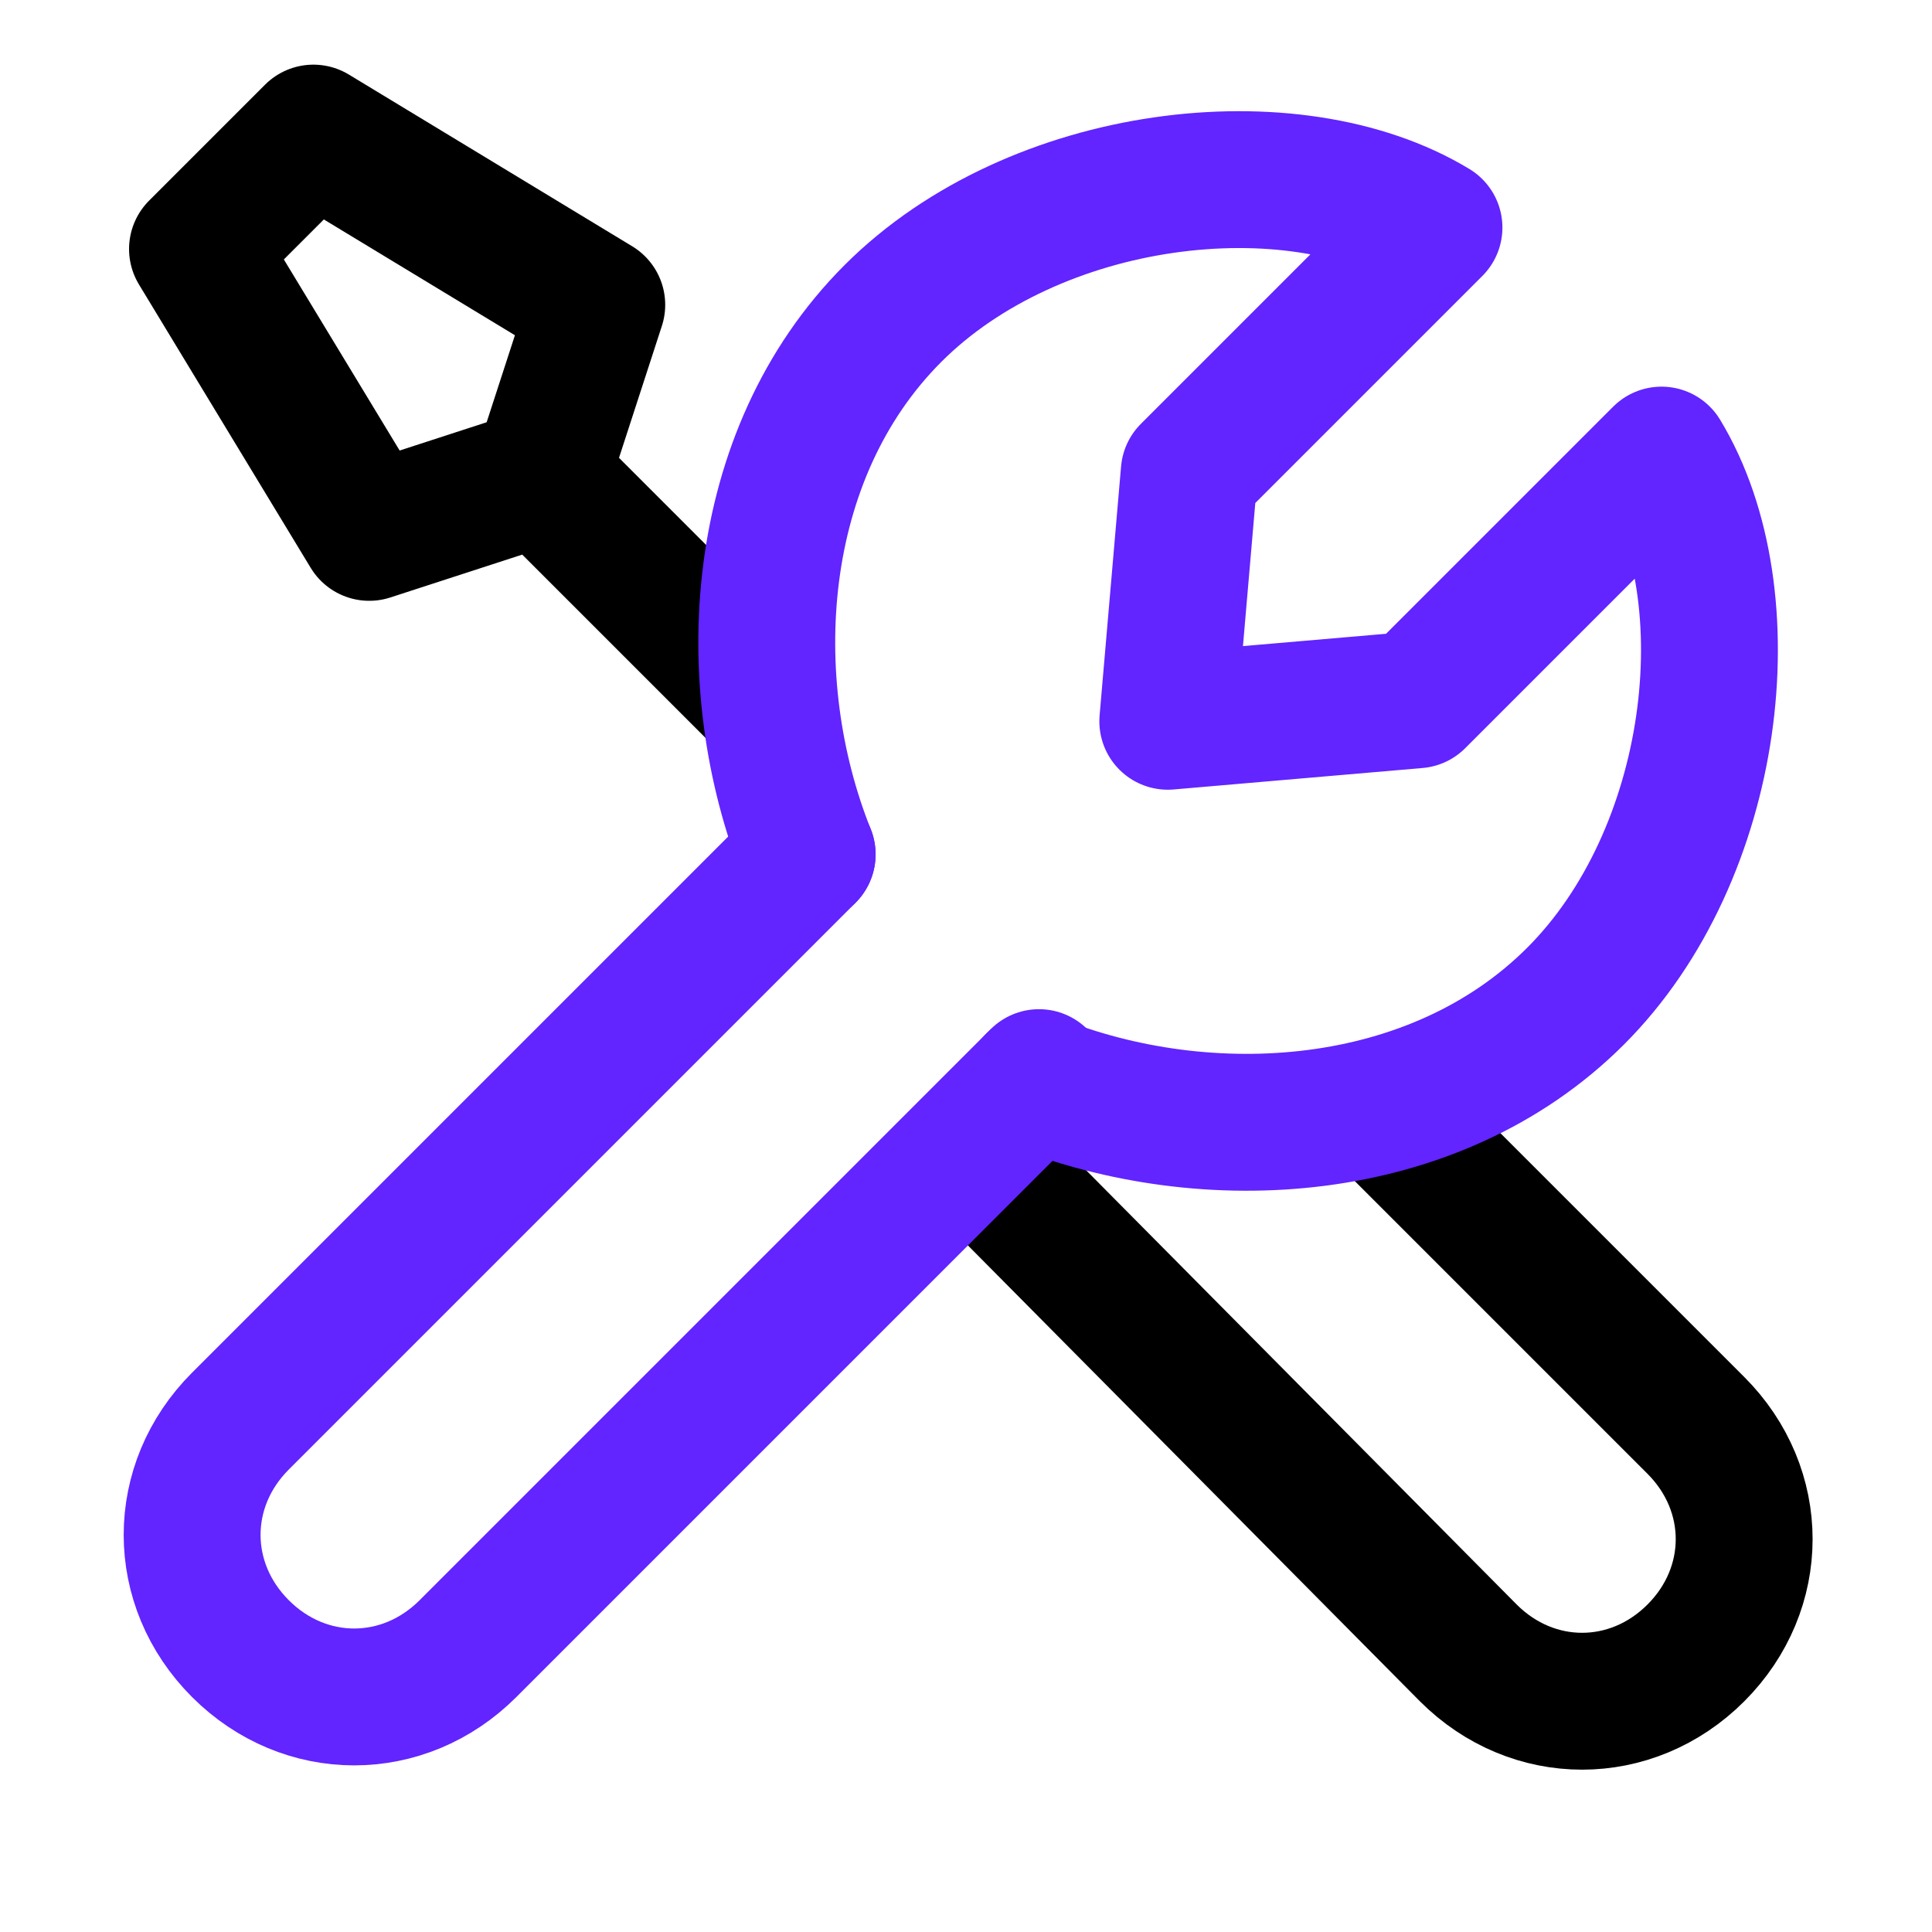
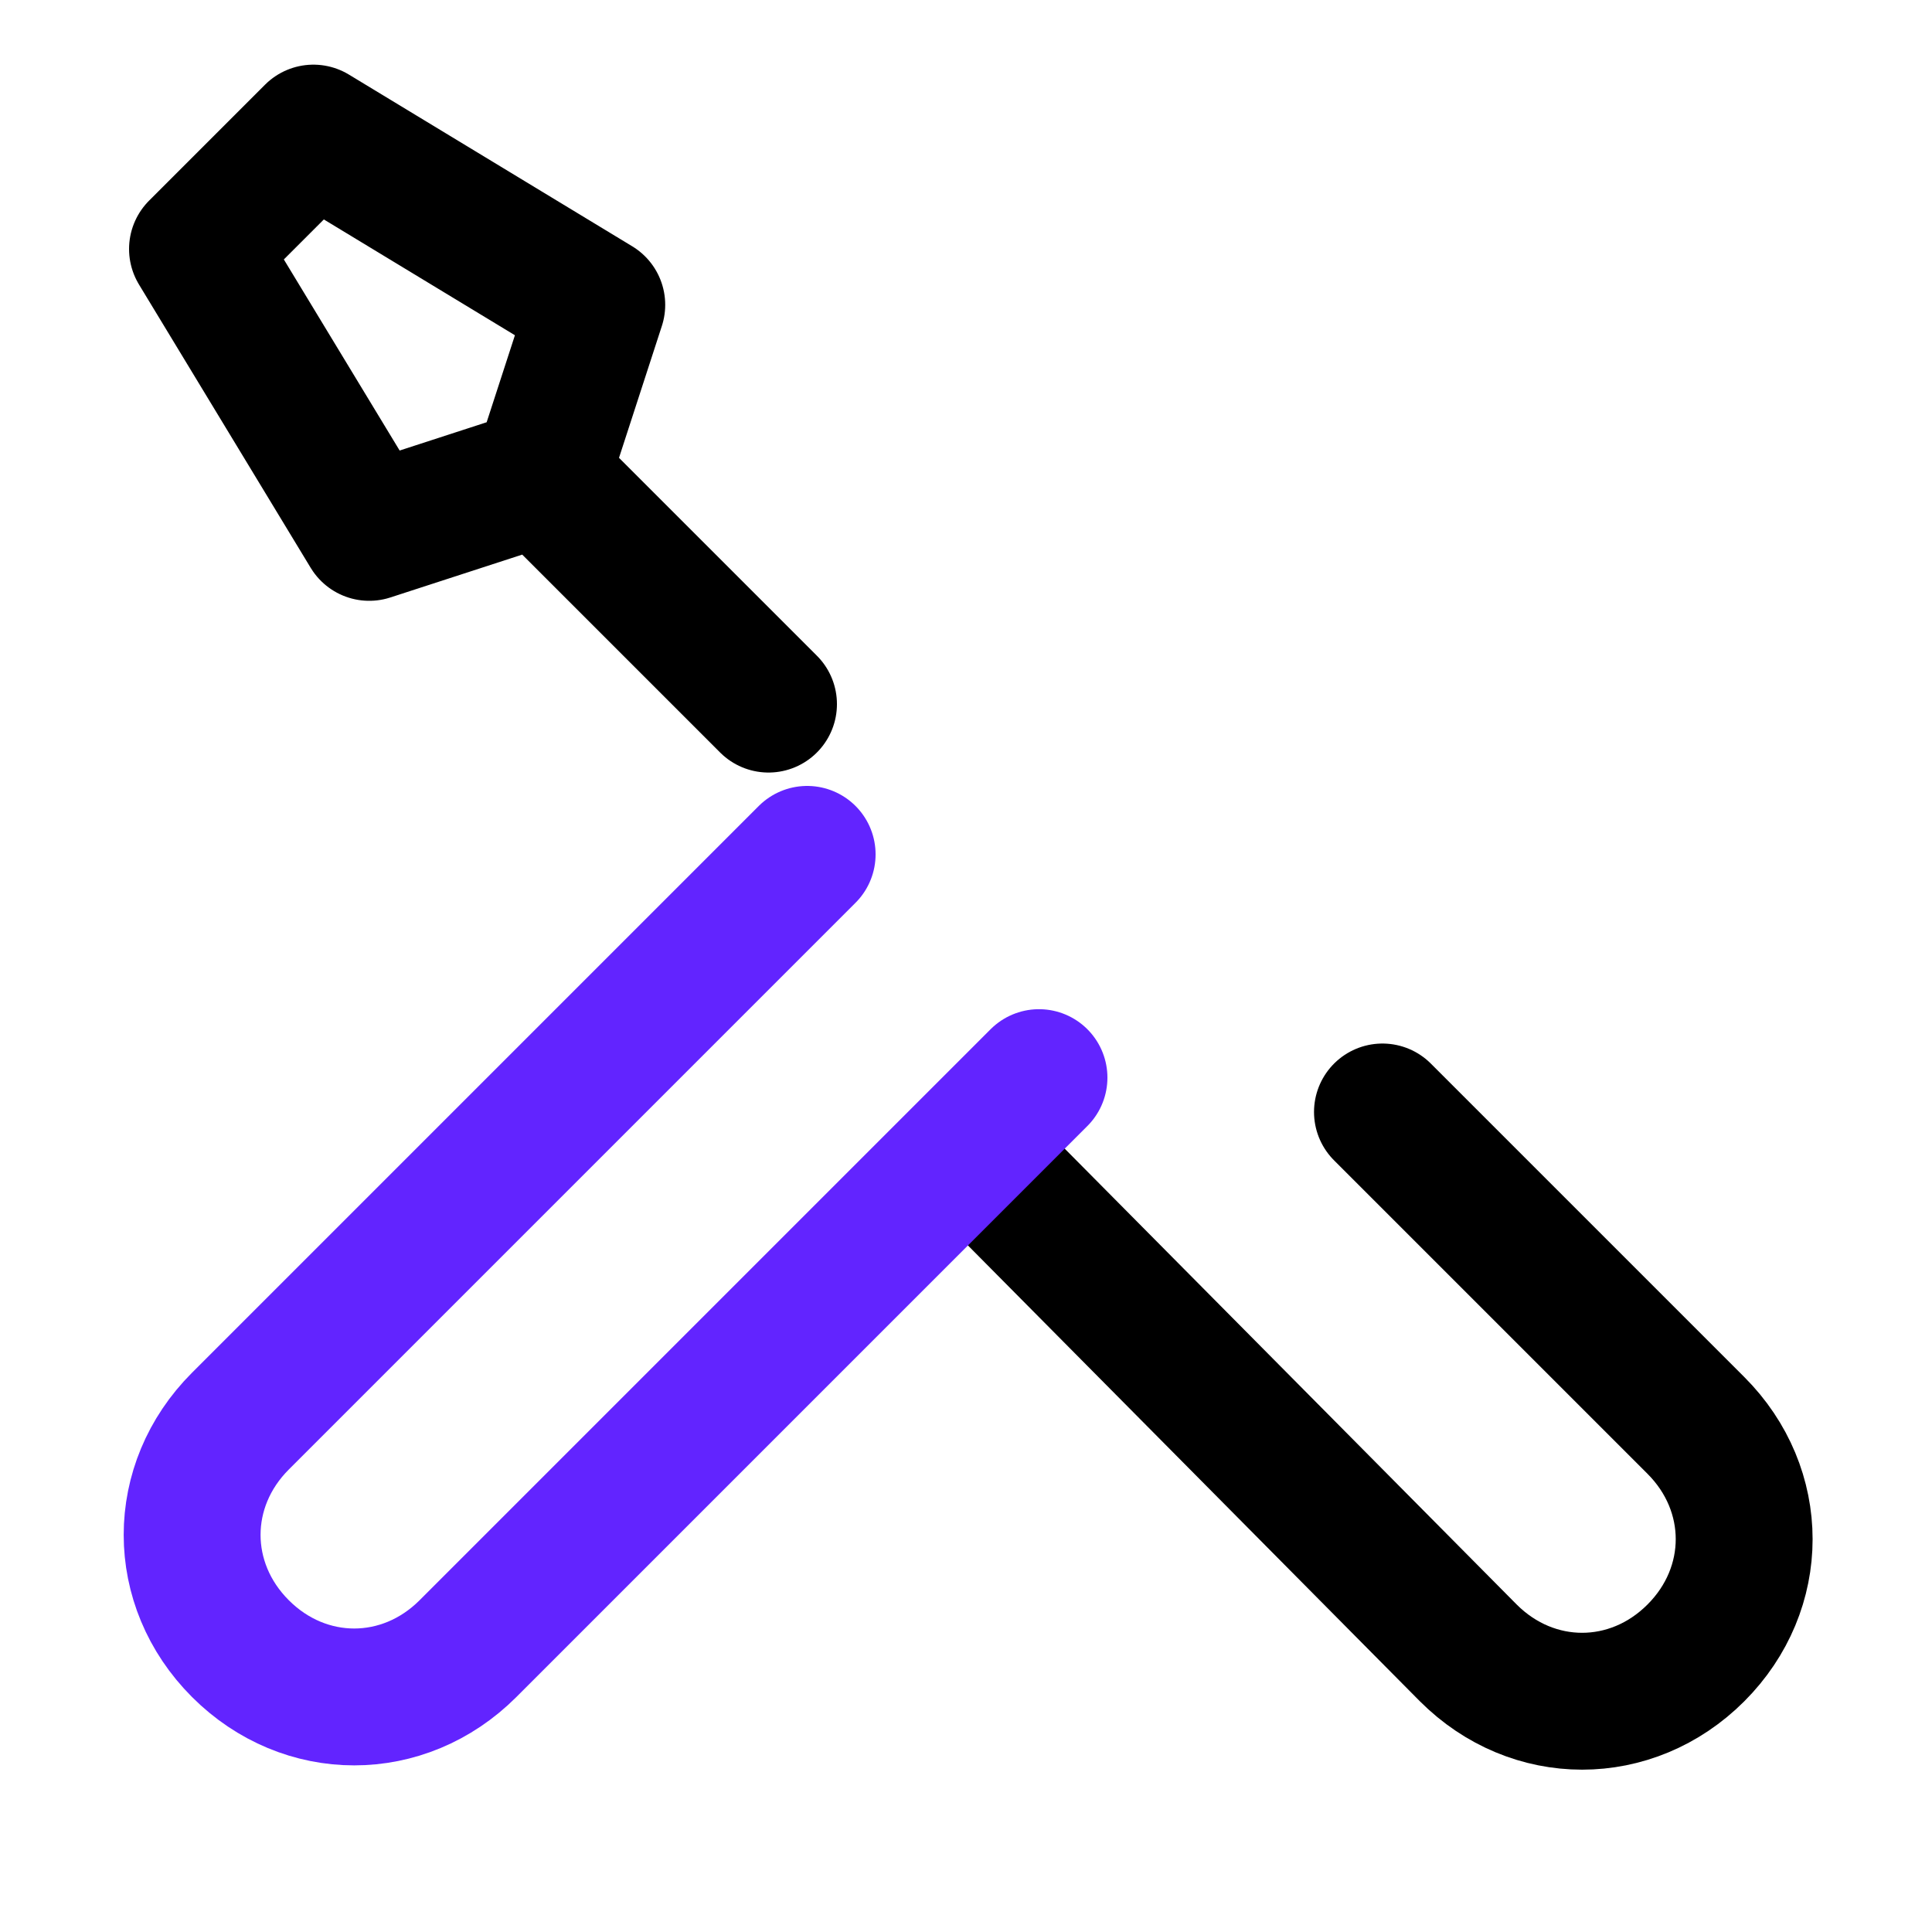
<svg xmlns="http://www.w3.org/2000/svg" version="1.1" data-id="Layer_1" x="0px" y="0px" viewBox="0 0 45 45" style="enable-background:new 0 0 45 45;" xml:space="preserve">
  <style type="text/css">
	.st0{fill:none;stroke:#000000;stroke-width:3.188;stroke-linecap:round;stroke-linejoin:round;stroke-miterlimit:7.5;}
	.st1{fill:none;stroke:#6224FF;stroke-width:3.188;stroke-linecap:round;stroke-linejoin:round;stroke-miterlimit:7.5;}
</style>
  <path class="st0" d="M32.2,25.9l7.3,7.3c1.5,1.5,1.5,3.8,0,5.3l0,0c-1.5,1.5-3.8,1.5-5.3,0L22.6,26.8" />
  <path class="st0" d="M12.6,11.1l-4,1.3l-4-6.6l2.7-2.7l6.6,4L12.6,11.1z M12.6,11.1l5.3,5.3" />
-   <path class="st1" d="M18.8,19.9c-1.6-4-1.3-9.3,2-12.6c3.3-3.3,9.3-4,12.6-2L27.7,11l-0.5,5.8l5.8-0.5l5.7-5.7c2,3.3,1.3,9.3-2,12.6  c-3.3,3.3-8.6,3.6-12.6,2" />
  <path class="st1" d="M18.8,19.9L5.6,33.1c-1.5,1.5-1.5,3.8,0,5.3l0,0c1.5,1.5,3.8,1.5,5.3,0l13.3-13.3" />
</svg>